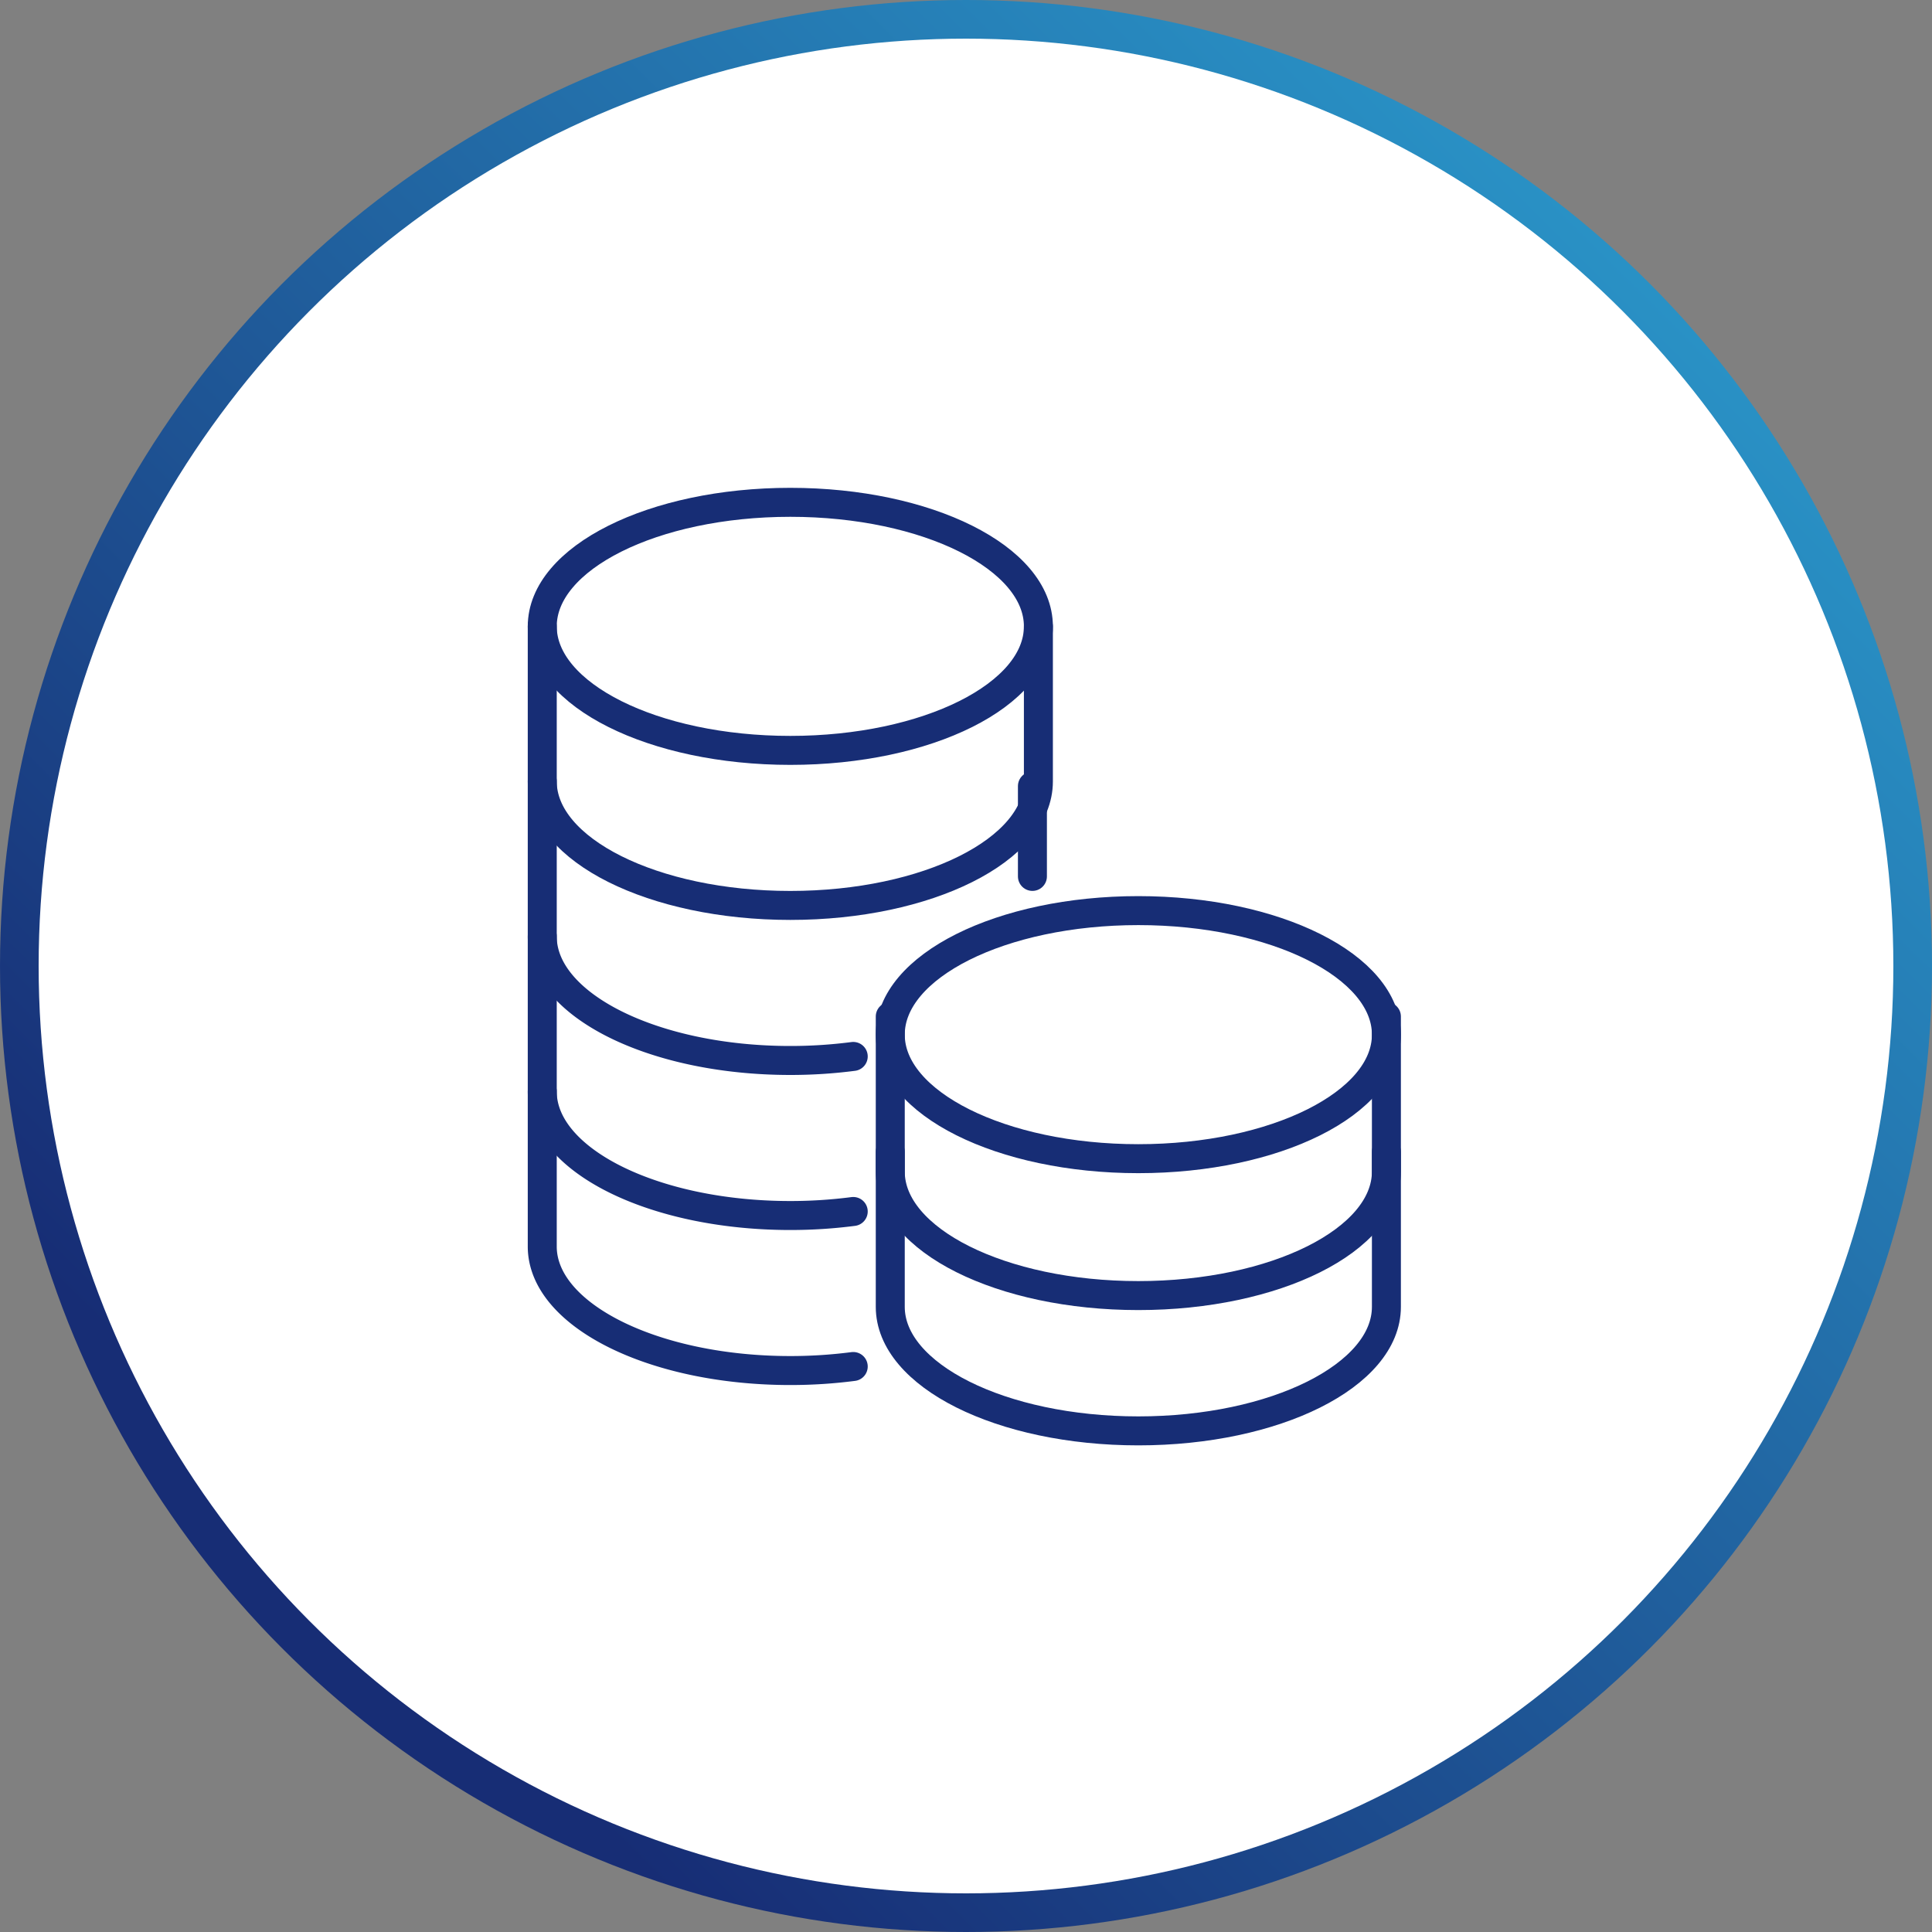
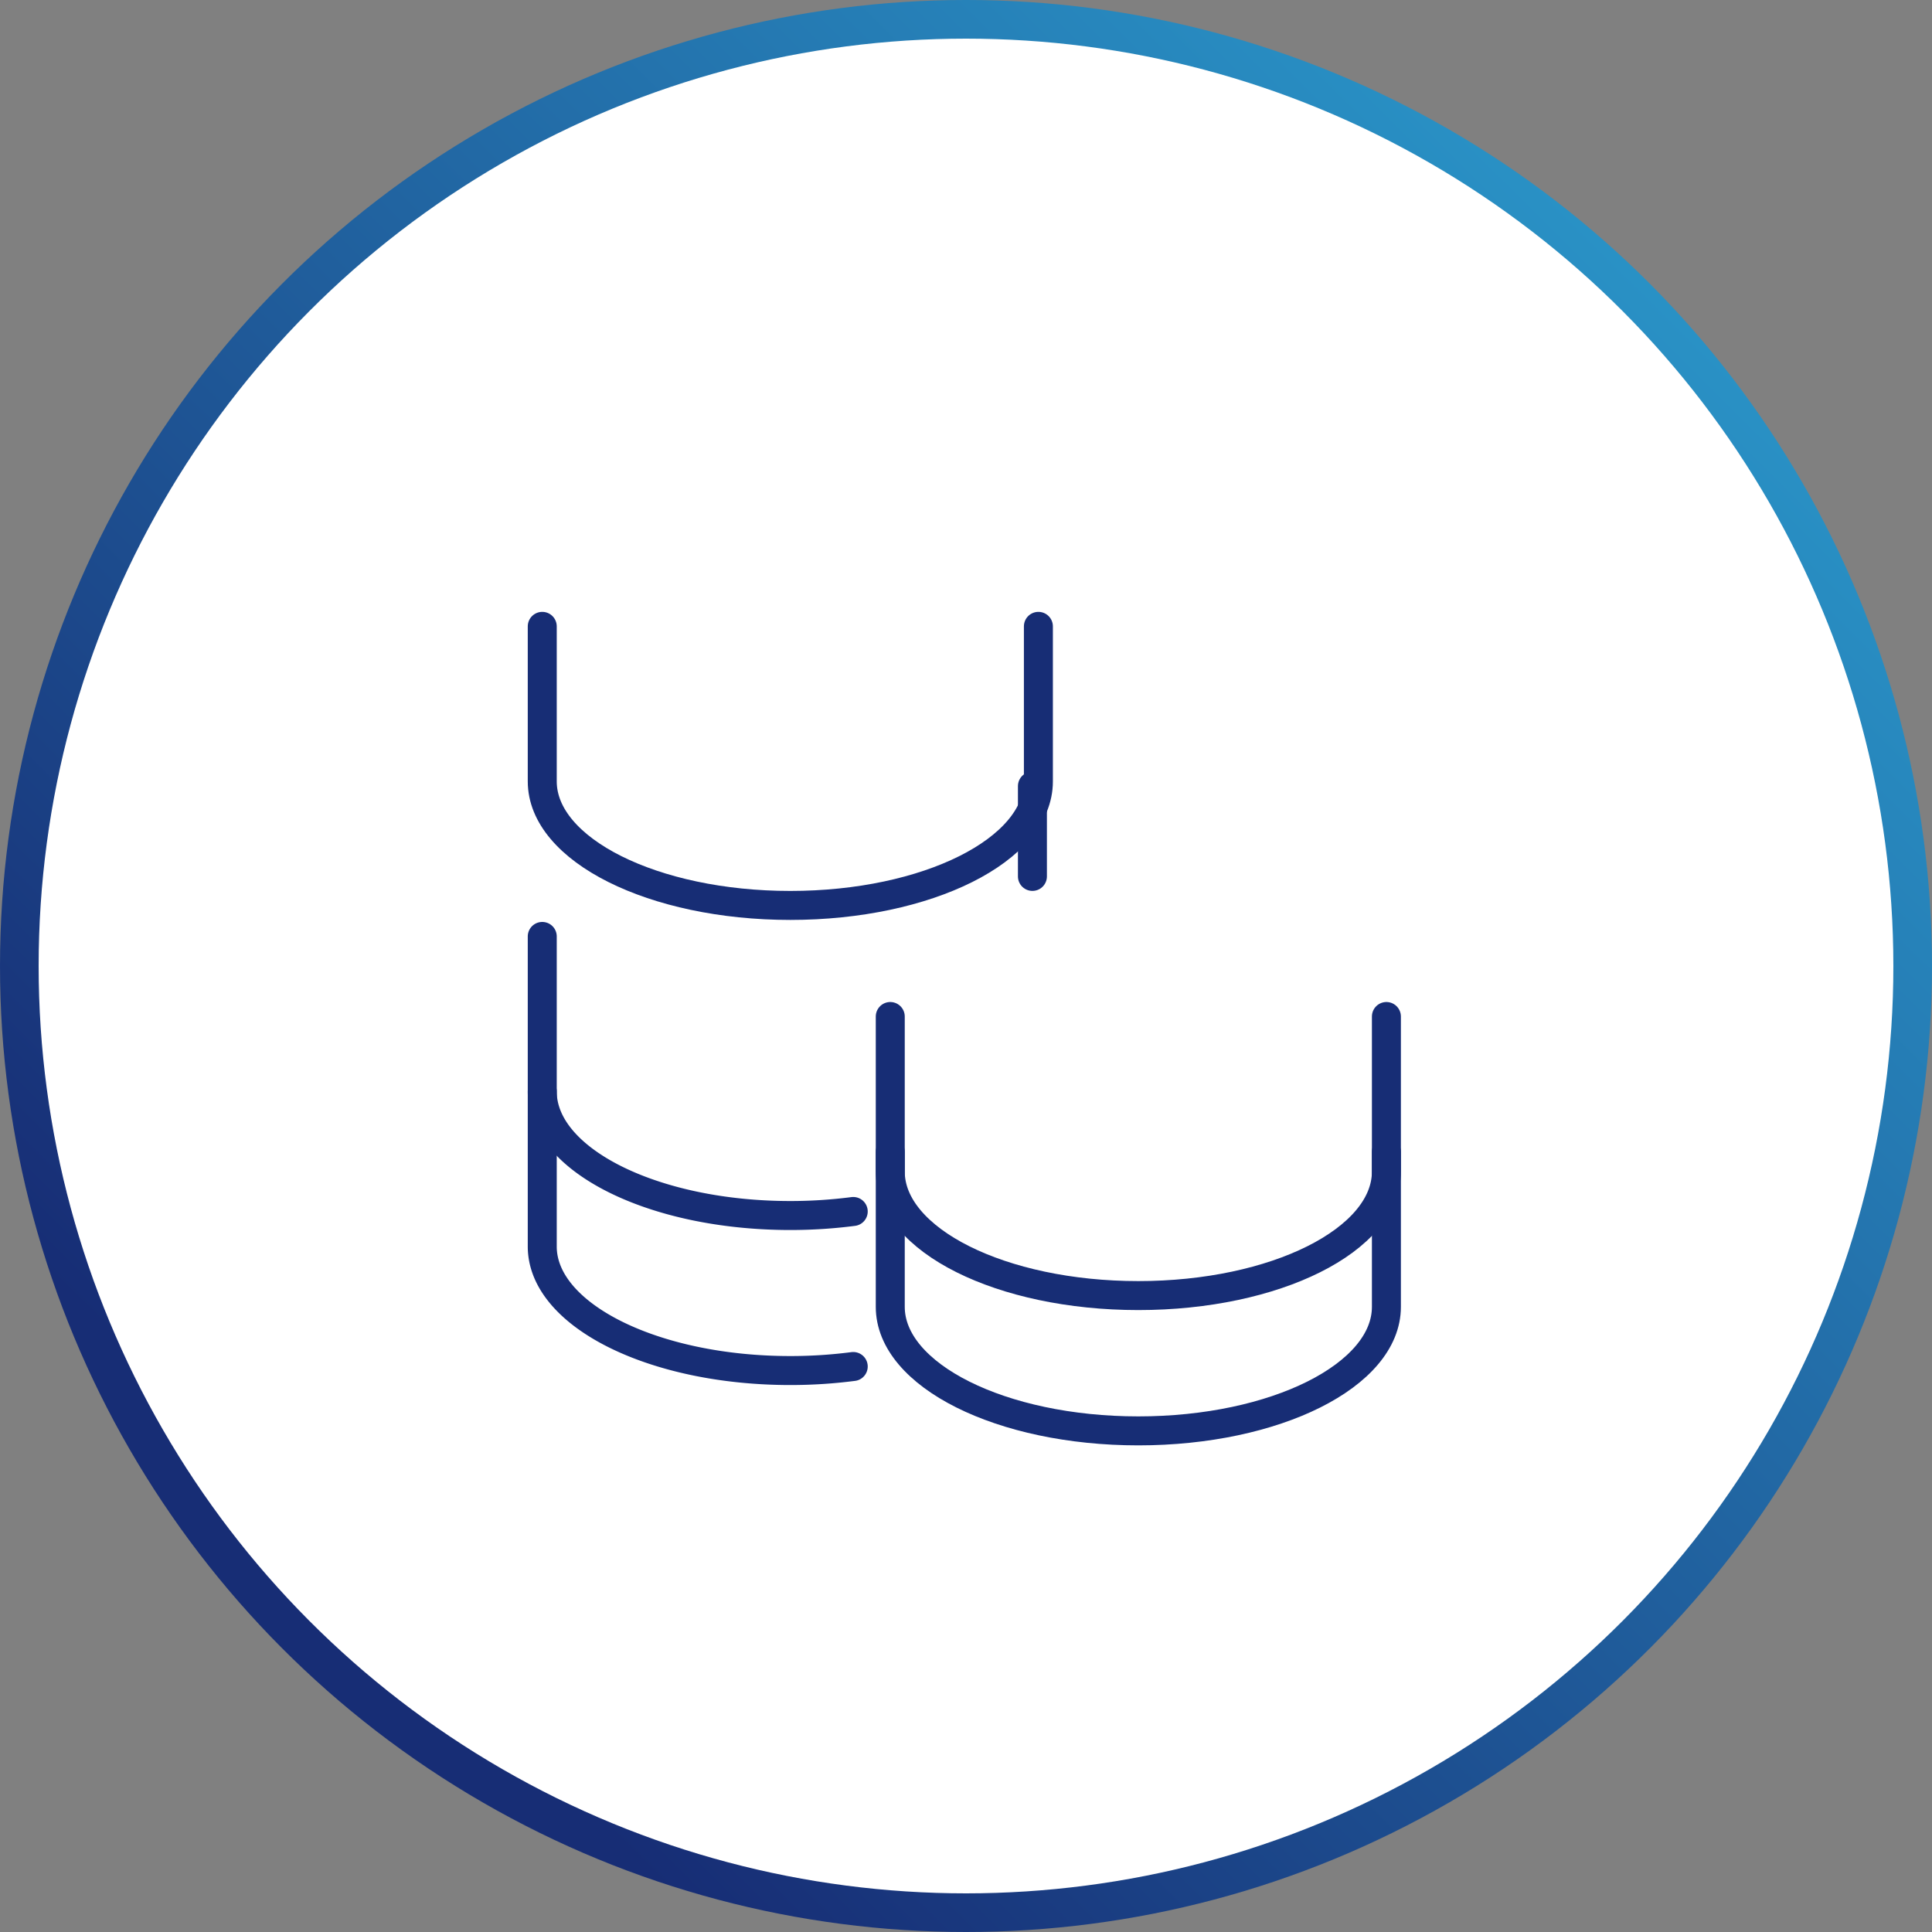
<svg xmlns="http://www.w3.org/2000/svg" width="100" height="100" viewBox="0 0 100 100">
  <rect x="0" y="0" width="100" height="100" fill="#808080" stroke="none" />
  <defs>
    <linearGradient id="linear-gradient" x1="0.209" y1="0.84" x2="0.873" y2="0.174" gradientUnits="objectBoundingBox">
      <stop offset="0" stop-color="#172d75" />
      <stop offset="1" stop-color="#2991c5" />
    </linearGradient>
  </defs>
  <g id="商_経済学" data-name="商・経済学" transform="translate(-0.368)">
    <g id="グループ_1637" data-name="グループ 1637">
      <g id="productCategryBG" transform="translate(0.368)">
        <circle id="productCategryBG-2" data-name="productCategryBG" cx="50" cy="50" r="50" fill="url(#linear-gradient)" />
        <circle id="productCategryBG-3" data-name="productCategryBG" cx="48" cy="48" r="48" transform="translate(2 2)" fill="#fff" />
      </g>
      <g id="_970_mo_h" data-name="970_mo_h" transform="translate(28.435 26)">
        <g id="グループ_1678" data-name="グループ 1678">
-           <path id="パス_3302" data-name="パス 3302" d="M9,16.42C9,12.874,14.749,10,21.84,10s12.84,2.874,12.84,6.42-5.749,6.42-12.84,6.42S9,19.965,9,16.42" transform="translate(-9 -10)" fill="none" stroke="#172d75" stroke-linecap="round" stroke-linejoin="round" stroke-width="1.5" />
          <line id="線_42" data-name="線 42" y1="4.674" transform="translate(25.371 14.689)" fill="none" stroke="#172d75" stroke-linecap="round" stroke-linejoin="round" stroke-width="1.5" />
-           <path id="パス_3303" data-name="パス 3303" d="M9,19v8.025c0,3.546,5.749,6.42,12.84,6.42a25.174,25.174,0,0,0,3.256-.209" transform="translate(-9 -4.555)" fill="none" stroke="#172d75" stroke-linecap="round" stroke-linejoin="round" stroke-width="1.5" />
          <path id="パス_3304" data-name="パス 3304" d="M9,24v8.025c0,3.546,5.749,6.42,12.84,6.42a25.175,25.175,0,0,0,3.256-.209" transform="translate(-9 -1.53)" fill="none" stroke="#172d75" stroke-linecap="round" stroke-linejoin="round" stroke-width="1.5" />
          <path id="パス_3305" data-name="パス 3305" d="M9,29v8.025c0,3.546,5.749,6.42,12.84,6.42a25.171,25.171,0,0,0,3.256-.209" transform="translate(-9 1.494)" fill="none" stroke="#172d75" stroke-linecap="round" stroke-linejoin="round" stroke-width="1.5" />
          <path id="パス_3306" data-name="パス 3306" d="M9,14v8.025c0,3.546,5.749,6.42,12.84,6.42s12.84-2.874,12.84-6.42V14" transform="translate(-9 -7.58)" fill="none" stroke="#172d75" stroke-linecap="round" stroke-linejoin="round" stroke-width="1.5" />
        </g>
-         <path id="パス_3307" data-name="パス 3307" d="M23,31.42C23,27.874,28.748,25,35.84,25s12.84,2.874,12.84,6.42-5.749,6.42-12.84,6.42S23,34.965,23,31.42" transform="translate(-4.987 -3.867)" fill="none" stroke="#172d75" stroke-linecap="round" stroke-linejoin="round" stroke-width="1.5" />
        <path id="パス_3308" data-name="パス 3308" d="M23,34v8.025c0,3.546,5.749,6.42,12.84,6.42s12.84-2.874,12.84-6.42V34" transform="translate(-4.987 -0.383)" fill="none" stroke="#172d75" stroke-linecap="round" stroke-linejoin="round" stroke-width="1.5" />
        <path id="パス_3309" data-name="パス 3309" d="M23,29v8.025c0,3.546,5.749,6.42,12.84,6.42s12.84-2.874,12.84-6.42V29" transform="translate(-4.987 -2.386)" fill="none" stroke="#172d75" stroke-linecap="round" stroke-linejoin="round" stroke-width="1.5" />
      </g>
    </g>
  </g>
</svg>